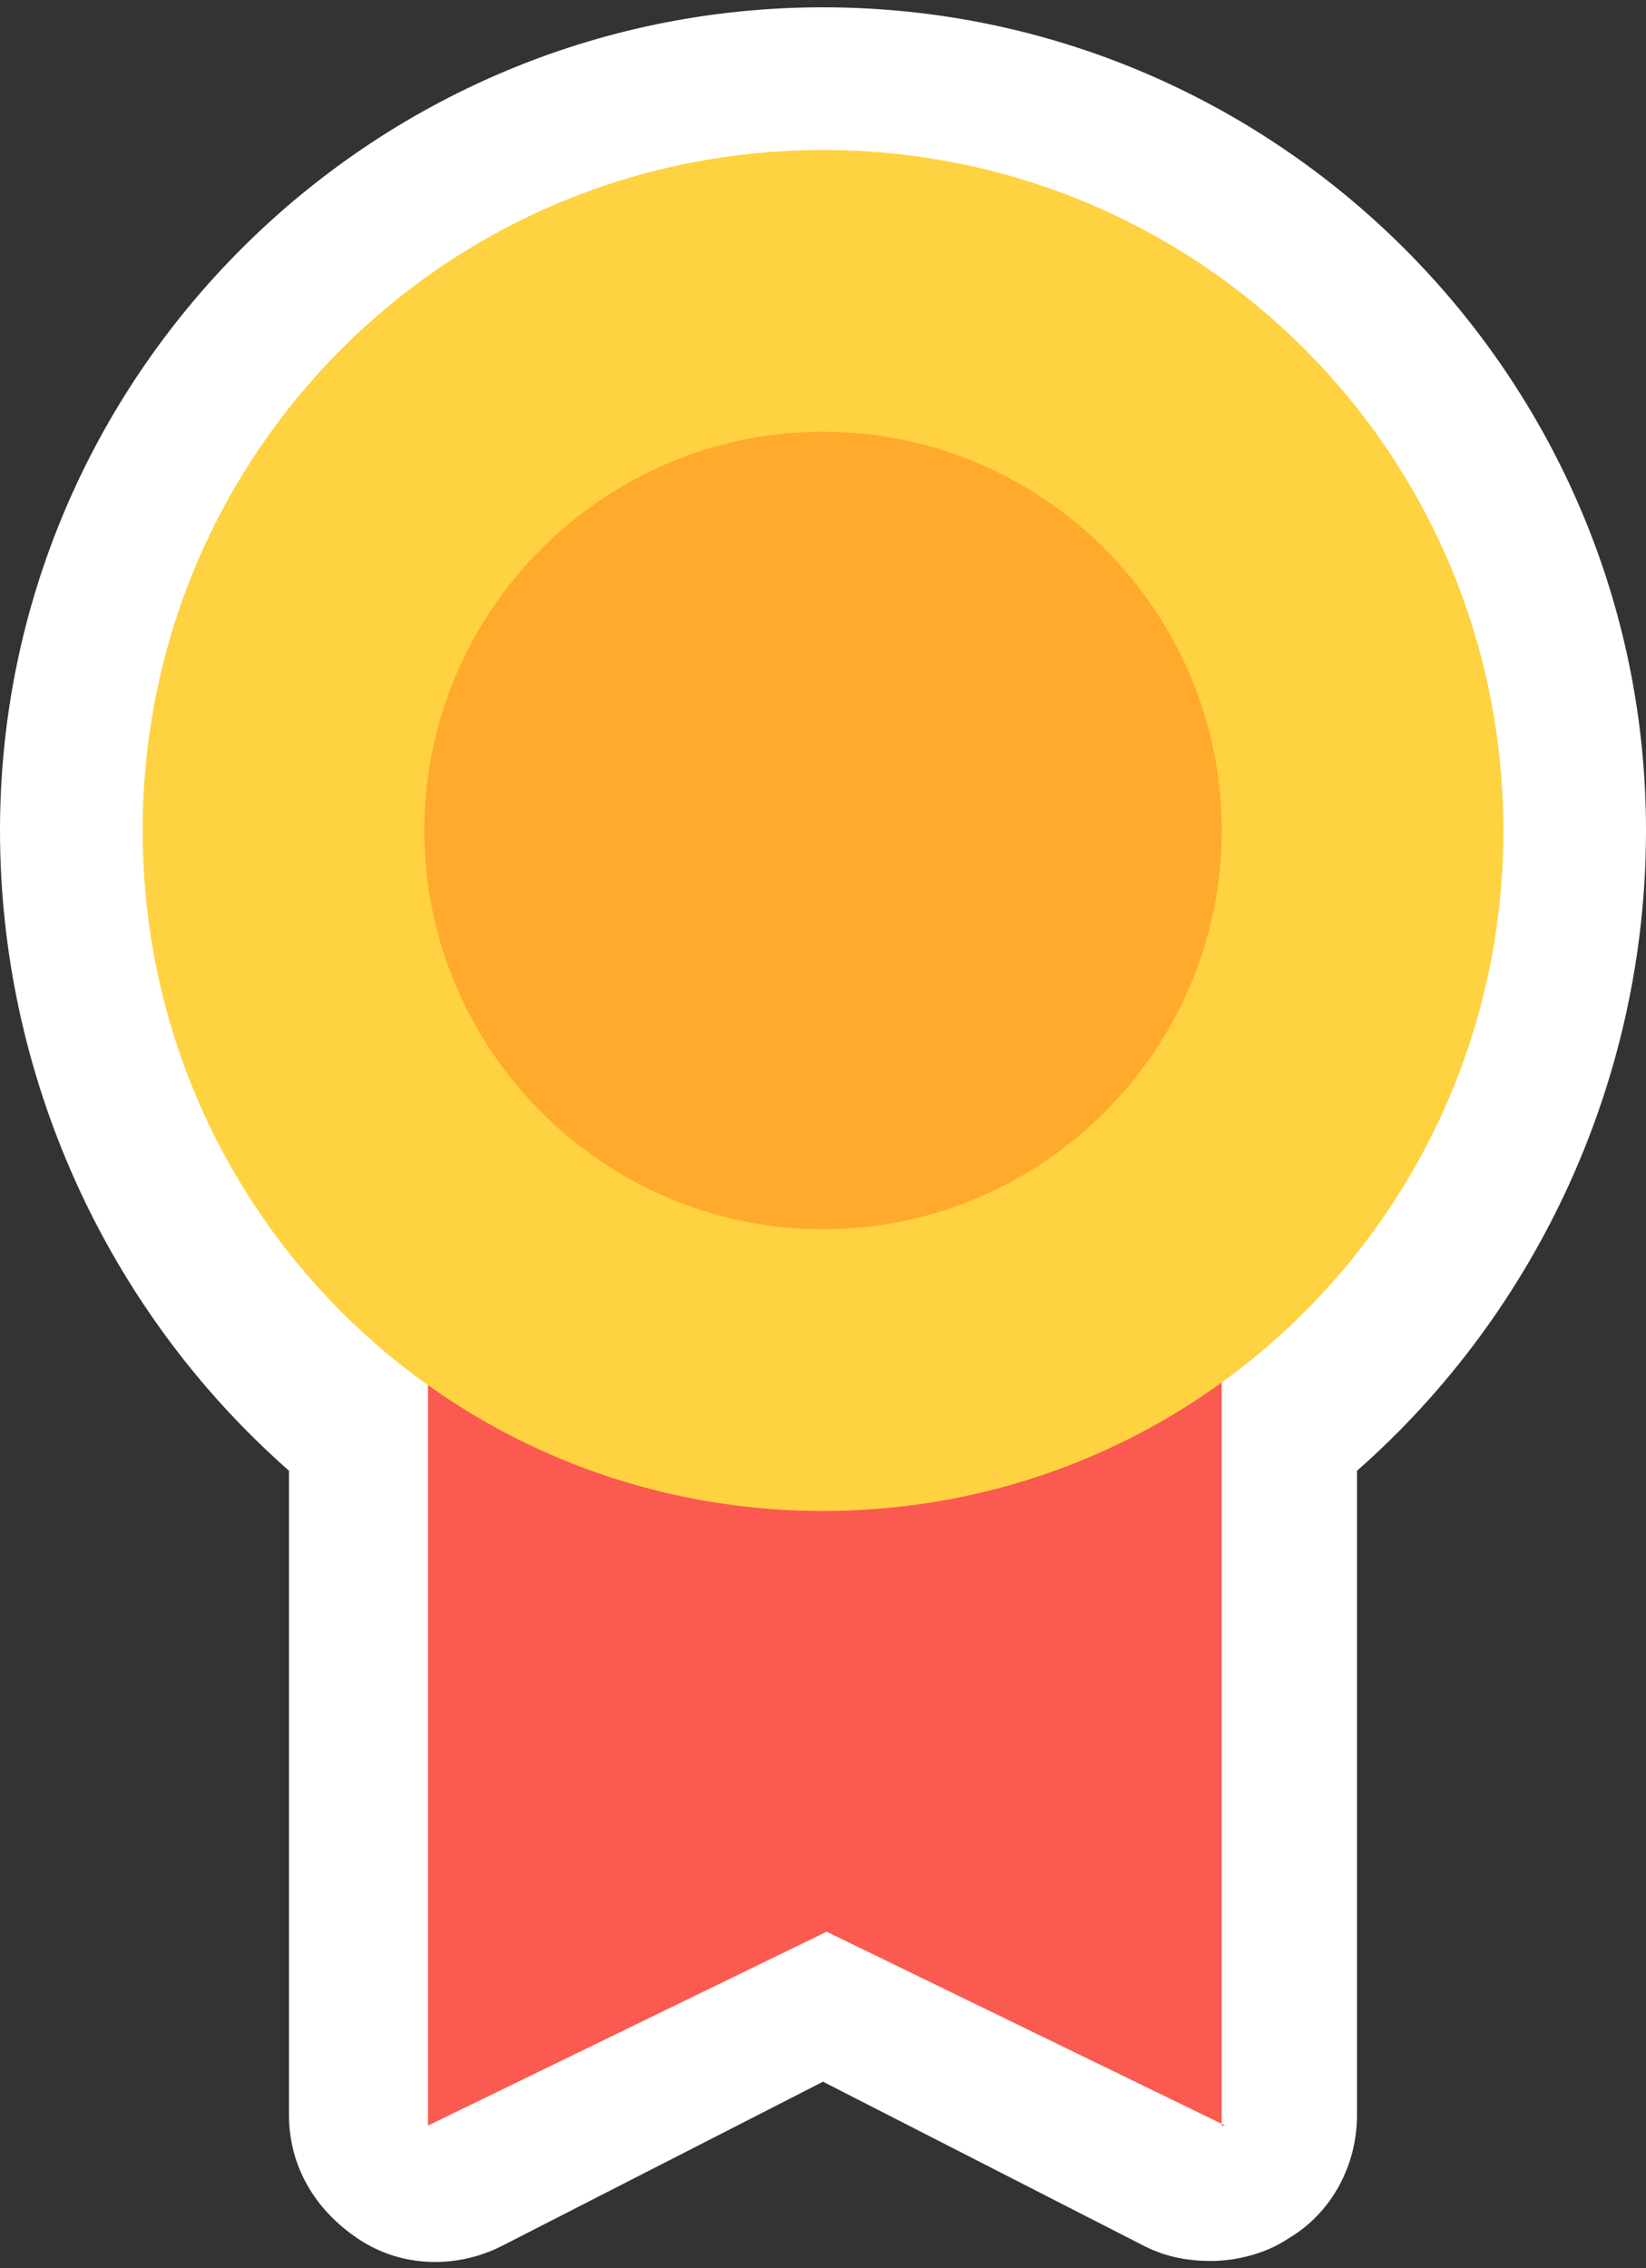
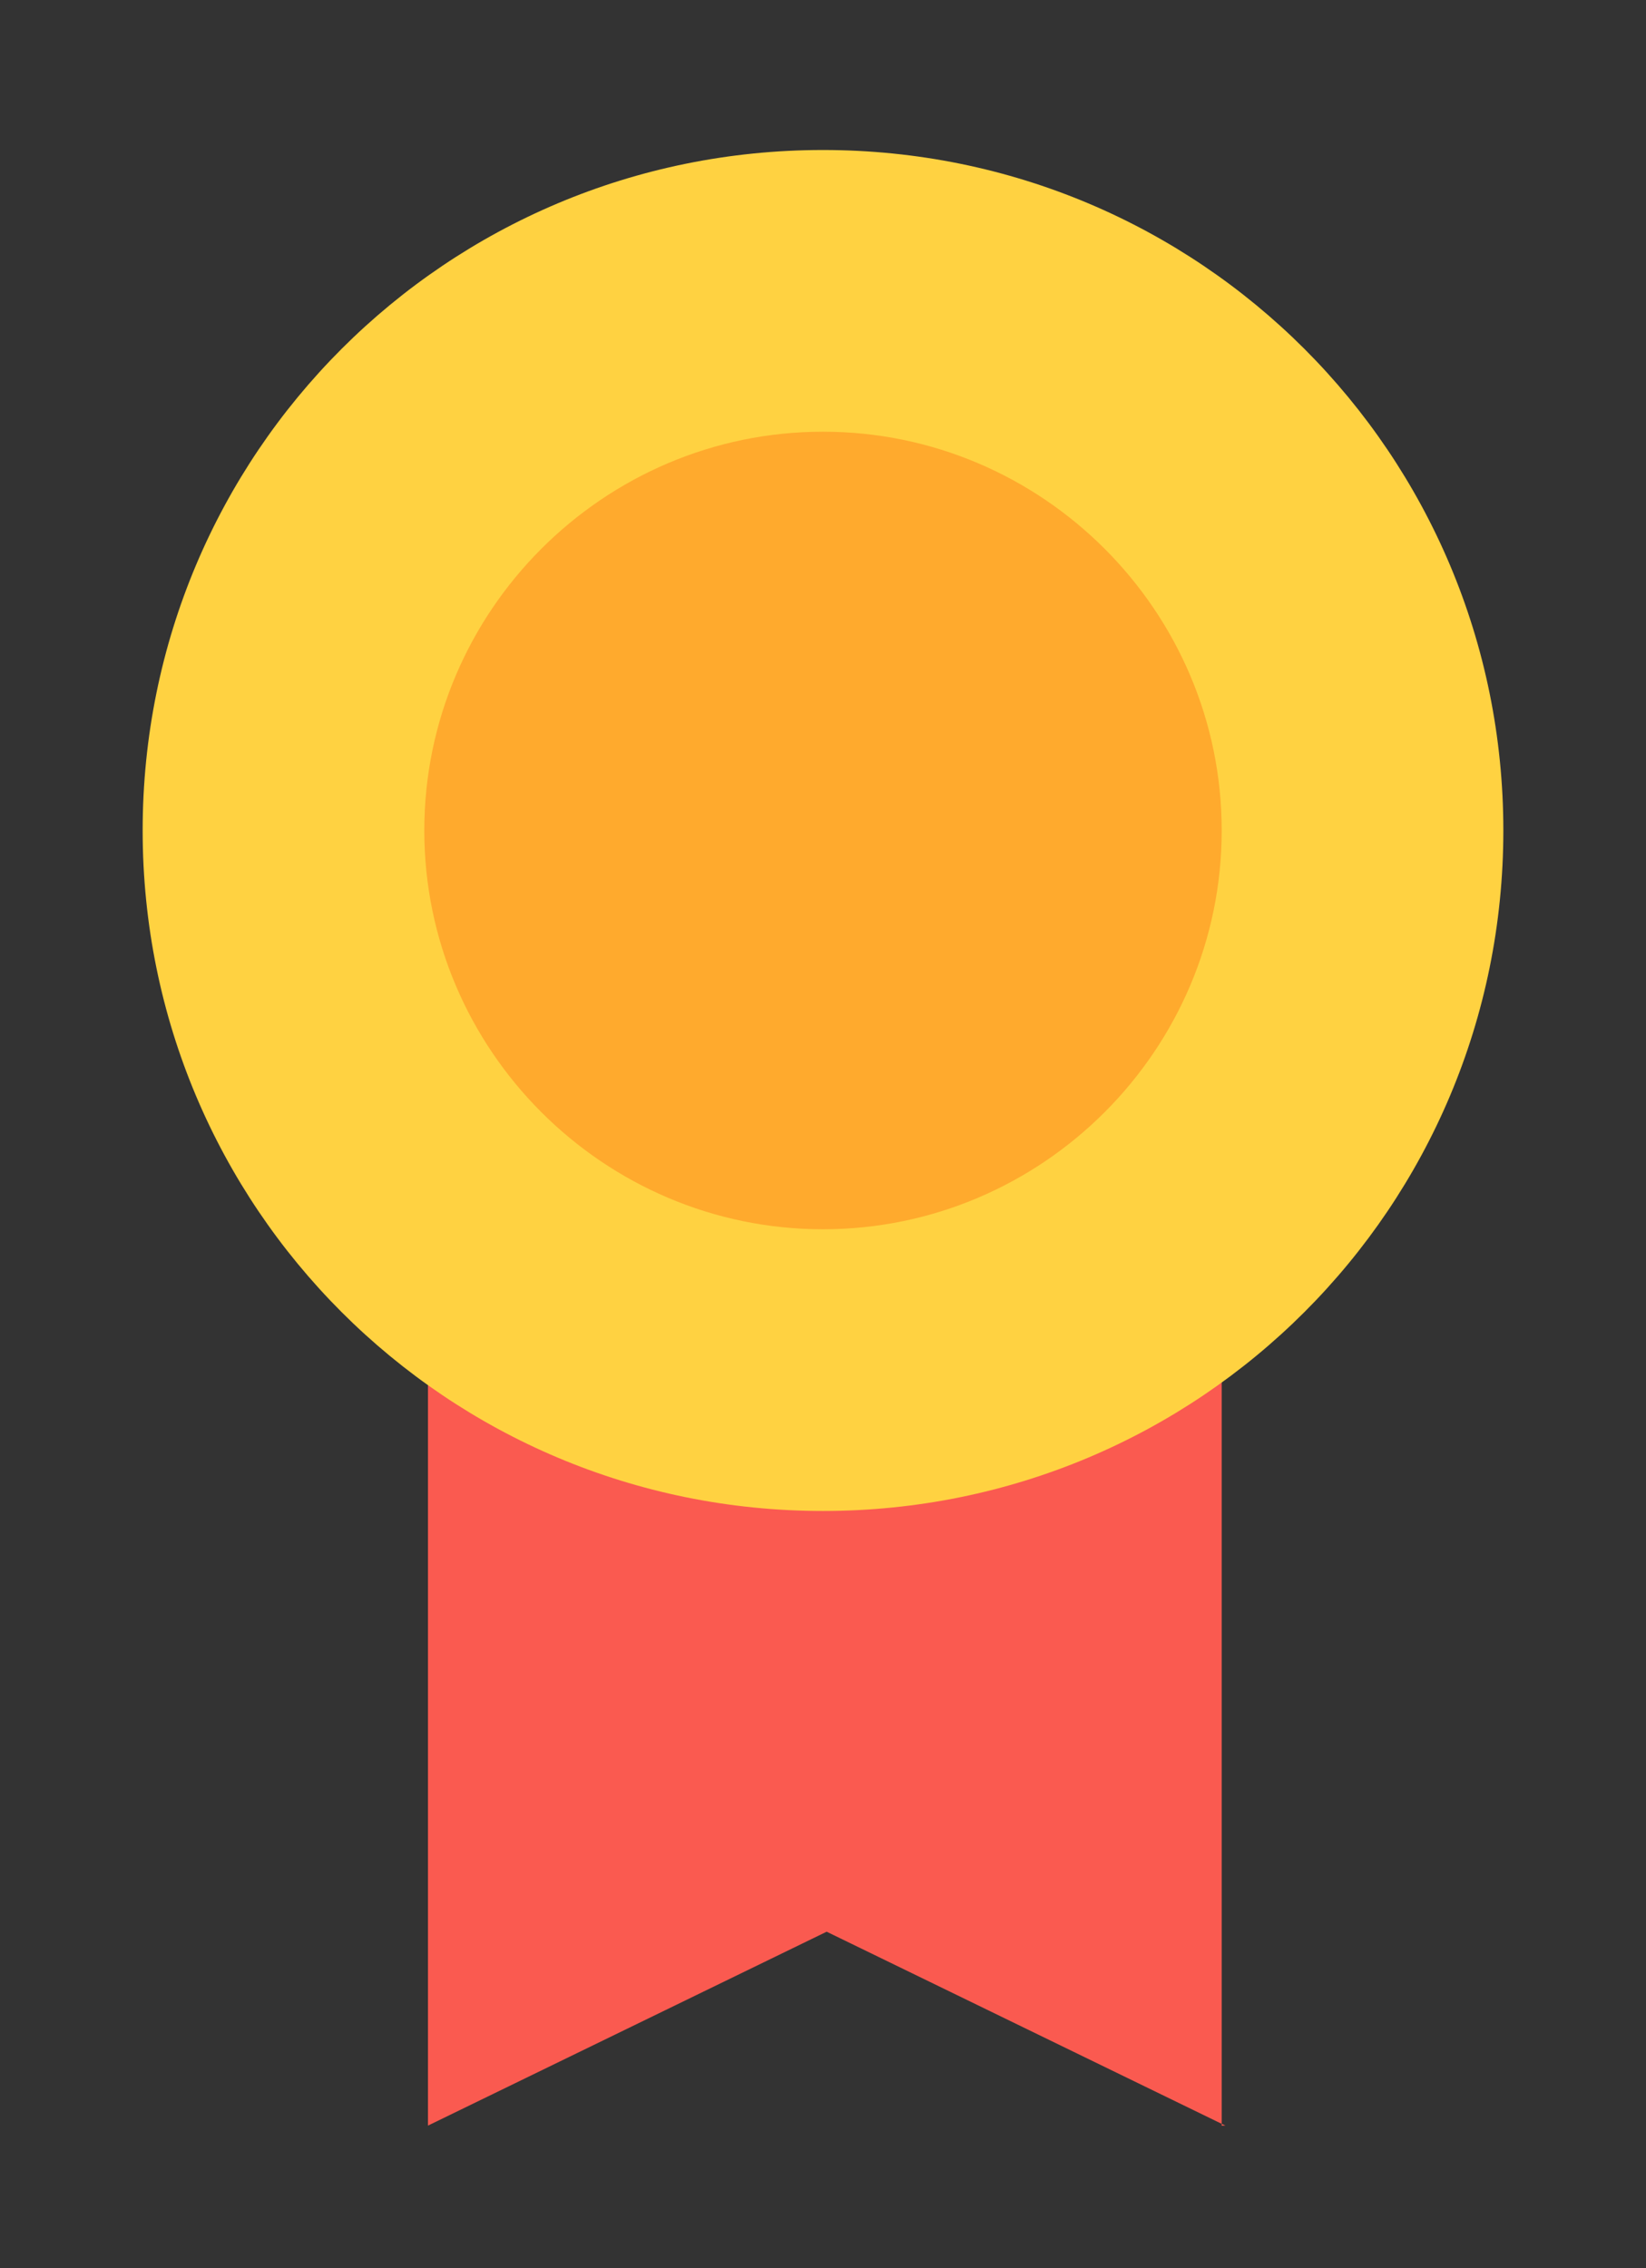
<svg xmlns="http://www.w3.org/2000/svg" version="1.1" id="レイヤー_1" x="0px" y="0px" width="45px" height="62px" viewBox="0 0 45 62" style="enable-background:new 0 0 45 62;" xml:space="preserve">
  <rect x="0" y="0" width="45" height="62" fill="#333333" stroke="none" />
  <style type="text/css">
	.st0{fill:#FFFFFF;}
	.st1{fill:#FA5A50;}
	.st2{fill:#FFD241;}
	.st3{fill:#FFAA2D;}
</style>
  <g>
-     <path id="パス_631" class="st0" d="M33.1,61.8c-0.6,0-1.2-0.1-1.8-0.4l-8.8-4.5l-8.8,4.5C12.5,62,11,62,9.8,61.2   c-1.2-0.8-1.9-2-1.9-3.4V40.2C2.9,35.8,0,29.4,0,22.7C0,10.3,10.1,0.2,22.5,0.2S45,10.3,45,22.7c0,6.7-2.9,13.1-7.9,17.5v17.6   c0,1.4-0.7,2.7-1.9,3.4C34.6,61.6,33.8,61.8,33.1,61.8" />
    <path id="パス_632" class="st1" d="M33.5,58.1l-10.9-5.3l-10.9,5.3V31.7h21.7V58.1z" />
    <path id="パス_633" class="st2" d="M41.1,22.7c0,10.3-8.3,18.6-18.6,18.6S3.9,33,3.9,22.7S12.2,4.1,22.5,4.1S41.1,12.4,41.1,22.7   " />
    <path id="パス_634" class="st3" d="M33.4,22.7c0,6-4.9,10.9-10.9,10.9s-10.9-4.9-10.9-10.9s4.9-10.9,10.9-10.9   S33.4,16.7,33.4,22.7" />
  </g>
</svg>